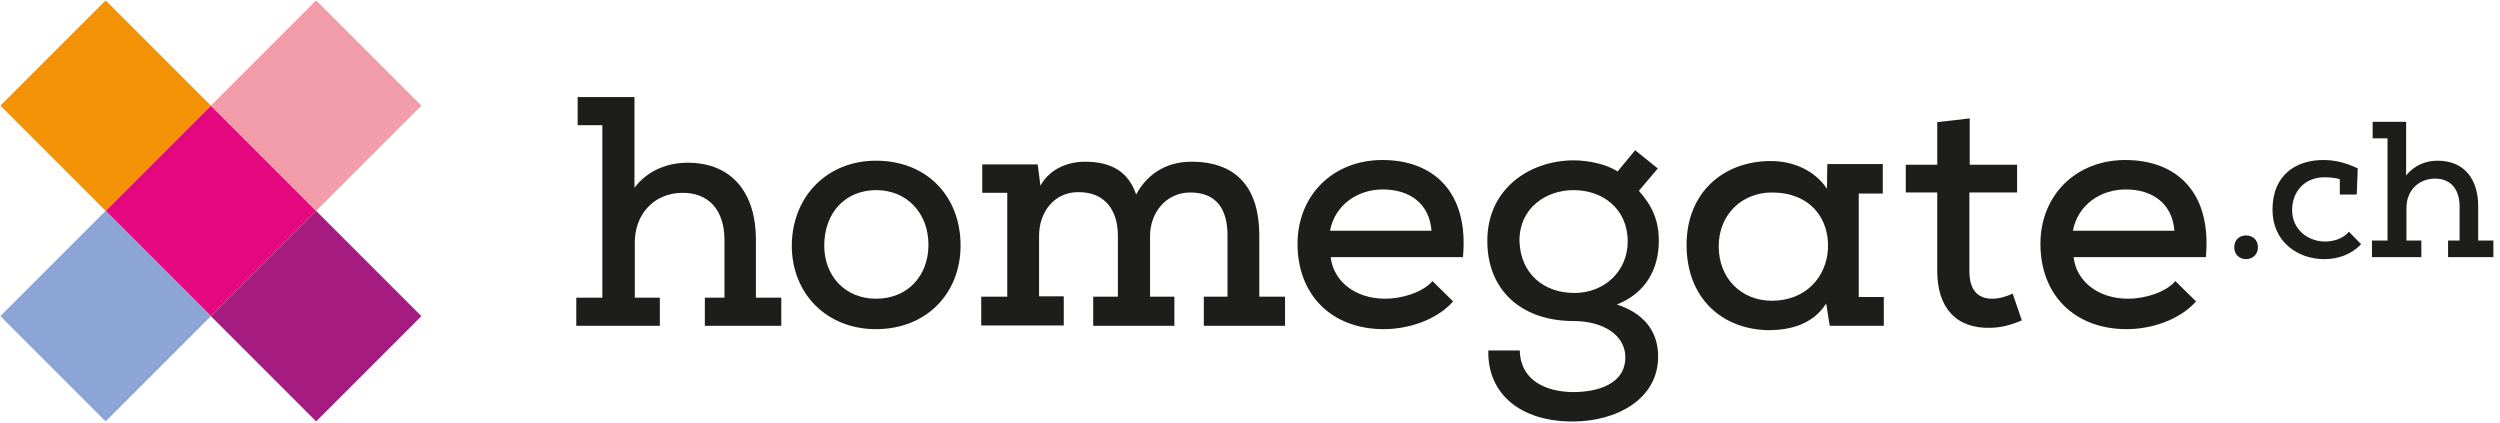
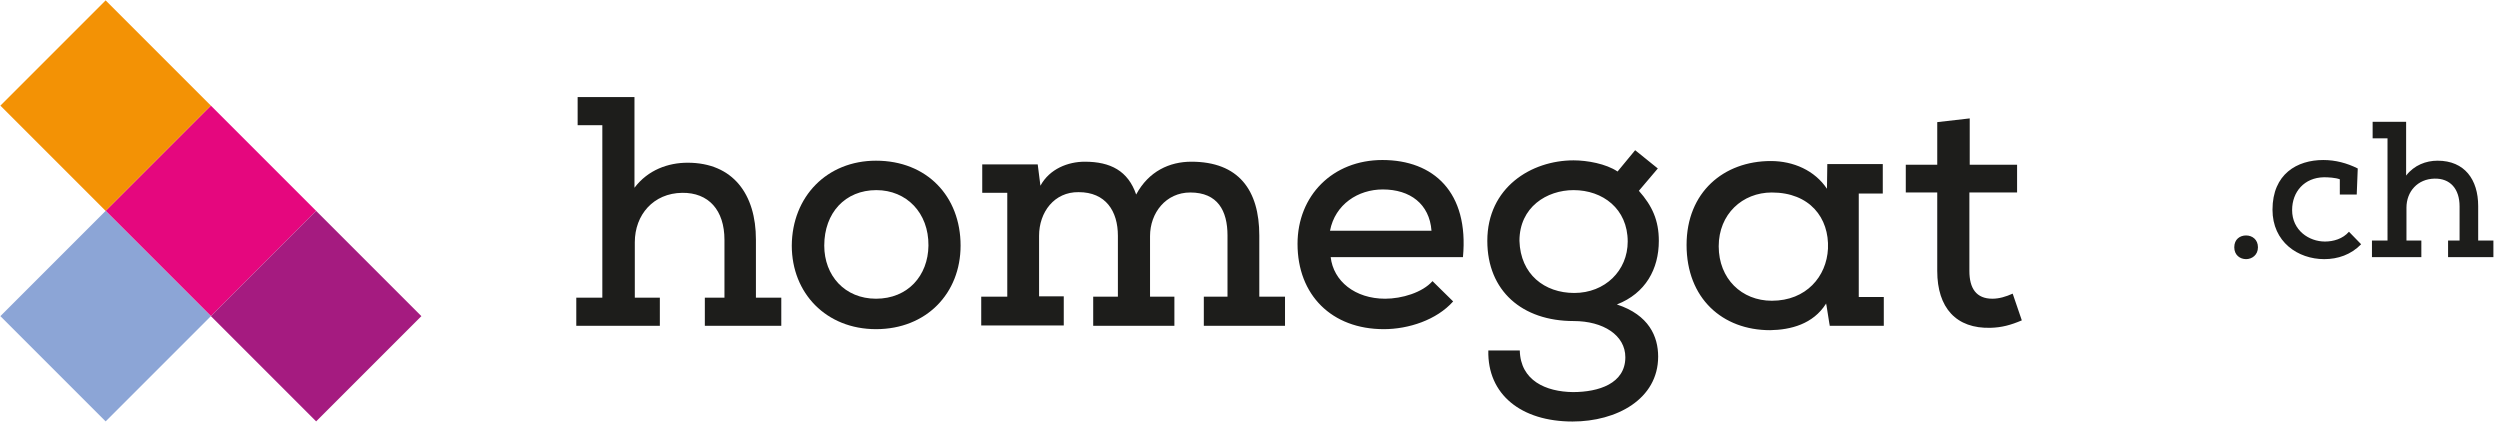
<svg xmlns="http://www.w3.org/2000/svg" height="125" version="1.1" viewBox="0 0 739 125" width="739">
  <g fill="none" fill-rule="nonzero" id="Homegate-logo_colour_black" stroke="none" stroke-width="1">
    <g fill="#1D1D1B" id="201007_homegate_logo-copy-4" transform="translate(169.4 28)">
      <g id="Group" transform="translate(.95)">
        <path d="M7.7 9H.4V.7h16.8v26.8c4-5.3 10-7.4 15.7-7.4 13.5 0 20.2 9.4 20.2 22.7V60h7.5v8.3H38V60h5.8V42.9c0-8.8-4.7-14-12.5-13.9-8.5.1-14 6.5-14 14.6V60h7.4v8.3H0V60h7.7V9z" id="Path" />
        <path d="M88.7 28.2c-9.2 0-15.4 6.7-15.4 16.4 0 8.9 6.1 15.7 15.3 15.7 9.4 0 15.4-6.8 15.5-15.7.1-9.7-6.5-16.4-15.4-16.4m-.1-8.7c15 0 25 10.5 25 25.1 0 14.1-10.1 24.7-25 24.7-14.7 0-24.9-10.6-24.9-24.7.1-14.5 10.4-25.1 24.9-25.1" id="Shape" />
        <path d="M119.7 68.3v-8.6h7.7V29H120v-8.4h16.4l.8 6.3c2.7-5 8.2-7.1 13.1-7.1 7.6 0 12.8 2.7 15.2 9.7 3.7-6.9 9.9-9.7 16.3-9.7 14 0 20.1 8.4 20.1 21.8v18.1h7.6v8.6h-24v-8.6h7V41.6c0-7.3-2.9-12.7-11-12.7-7.2 0-11.9 6-11.9 12.9v17.9h7.2v8.6h-24v-8.6h7.3v-18c0-7.3-3.6-12.9-11.6-12.9-7.2-.1-11.7 5.9-11.7 12.9v17.9h7.3v8.6h-24.4v.1z" id="Path" />
        <path d="M252.8 40.2c-.6-7.9-6.3-12.2-14.4-12.2-7.3 0-14.1 4.4-15.6 12.2h30zm6.4 20.9c-4.9 5.5-13.2 8.2-20.5 8.2-15.4 0-25.5-10.1-25.5-25.2 0-14.3 10.4-24.8 25.1-24.8 15.1 0 25.6 9.5 23.8 28.7H223c.8 7.1 7.2 12.3 16.1 12.3 4.9 0 11-1.8 14-5.2l6.1 6zm35.8-2.5c9.1 0 15.8-6.6 15.8-15.2 0-9.7-7.4-15.2-16-15.2-7.9 0-16 5-16 15 .3 9.9 7.4 15.4 16.2 15.4m-16.1 17c.2 8.9 7.7 12.2 15.7 12.3 7.6 0 15.5-2.5 15.5-10.3 0-6.5-6.5-10.7-15.3-10.7-15.2 0-25.5-8.9-25.5-23.7 0-15.8 13-23.8 25.5-23.8 4 0 9.6 1 13 3.3l5.2-6.3 6.7 5.4-5.6 6.6c4 4.5 5.9 8.8 5.9 14.8 0 8.3-3.9 15.5-12.4 18.8 9.5 3.1 12.2 9.5 12.2 15.4 0 12.6-12.3 19.2-25.3 19.2-15.2 0-25.2-8-24.9-21h9.3zm58.8-30.8c0 9.6 6.8 16.1 15.7 16.1 10.2 0 16.2-7.2 16.6-15.4.4-9.1-5.4-16.6-16.6-16.6-8.7 0-15.7 6.4-15.7 15.9m48.8 15v8.5h-15.9c0 1.3-1.2-7.8-1.2-6.5-3.8 6-10.4 7.7-16.5 7.8-14.1 0-24.7-9.4-24.7-25.2 0-15.6 11-24.8 24.9-24.8 6.7 0 13 2.8 16.6 8.2l.1-7.3h16.4v8.7h-7.1v30.6h7.4z" id="Shape" />
        <path d="M411.9 7v13.7h14v8.2h-14.1v23.2c0 5.1 2 8.2 6.8 8.2 2 0 4-.6 6-1.5l2.7 7.9c-3.3 1.4-5.9 2.1-9.2 2.2-10.2.3-15.8-5.9-15.8-16.8V28.9H393v-8.2h9.3V8.1l9.6-1.1z" id="Path" />
-         <path d="M472.4 40.2c-.6-7.9-6.3-12.2-14.4-12.2-7.3 0-14.1 4.4-15.6 12.2h30zm6.4 20.9c-4.9 5.5-13.2 8.2-20.5 8.2-15.4 0-25.5-10.1-25.5-25.2 0-14.3 10.4-24.8 25.1-24.8 15.1 0 25.6 9.5 23.8 28.7h-39.1c.8 7.1 7.2 12.3 16.1 12.3 4.9 0 11-1.8 14-5.2l6.1 6z" id="Shape" />
        <path d="M490.1 45.1c0-2.4 1.7-3.5 3.5-3.5s3.5 1.2 3.5 3.5-1.8 3.5-3.5 3.5c-1.8 0-3.5-1.2-3.5-3.5m37.5-.9c-3 3.1-6.9 4.4-10.9 4.4-7.8 0-15.3-5.1-15.3-14.6 0-10.6 7.3-14.7 15-14.7 3.6 0 7 .9 10.2 2.5l-.3 7.7h-5V25c-1.3-.5-3.5-.6-4.7-.6-5.8.1-9.4 4.3-9.4 9.7 0 6 5 9.3 9.7 9.3 2.5 0 5.3-.8 7.1-2.9l3.6 3.7zm7.7-31.3H531V8h9.9v15.9c2.4-3.1 5.9-4.4 9.3-4.4 8 0 12 5.6 12 13.4v10.2h4.5V48h-13.4v-4.9h3.4V33c0-5.2-2.8-8.3-7.4-8.2-5 .1-8.3 3.8-8.3 8.6v9.7h4.4V48h-14.6v-4.9h4.6V12.9h-.1z" id="Path" />
      </g>
    </g>
    <g id="Group-4" transform="rotate(-45 59.749 68.59)">
      <path d="M44 44h44v44H44z" fill="#E5077E" id="Rectangle-Copy-5" />
      <path d="M44 88h44v44H44z" fill="#A51B80" id="Rectangle-Copy-4" />
      <path d="M0 44h44v44H0z" fill="#8CA5D6" id="Rectangle-Copy-3" />
      <path d="M44 0h44v44H44z" fill="#F39205" id="Rectangle-Copy-2" />
-       <path d="M88 44h44v44H88z" fill="#F39DAA" id="Rectangle-Copy" />
    </g>
  </g>
</svg>